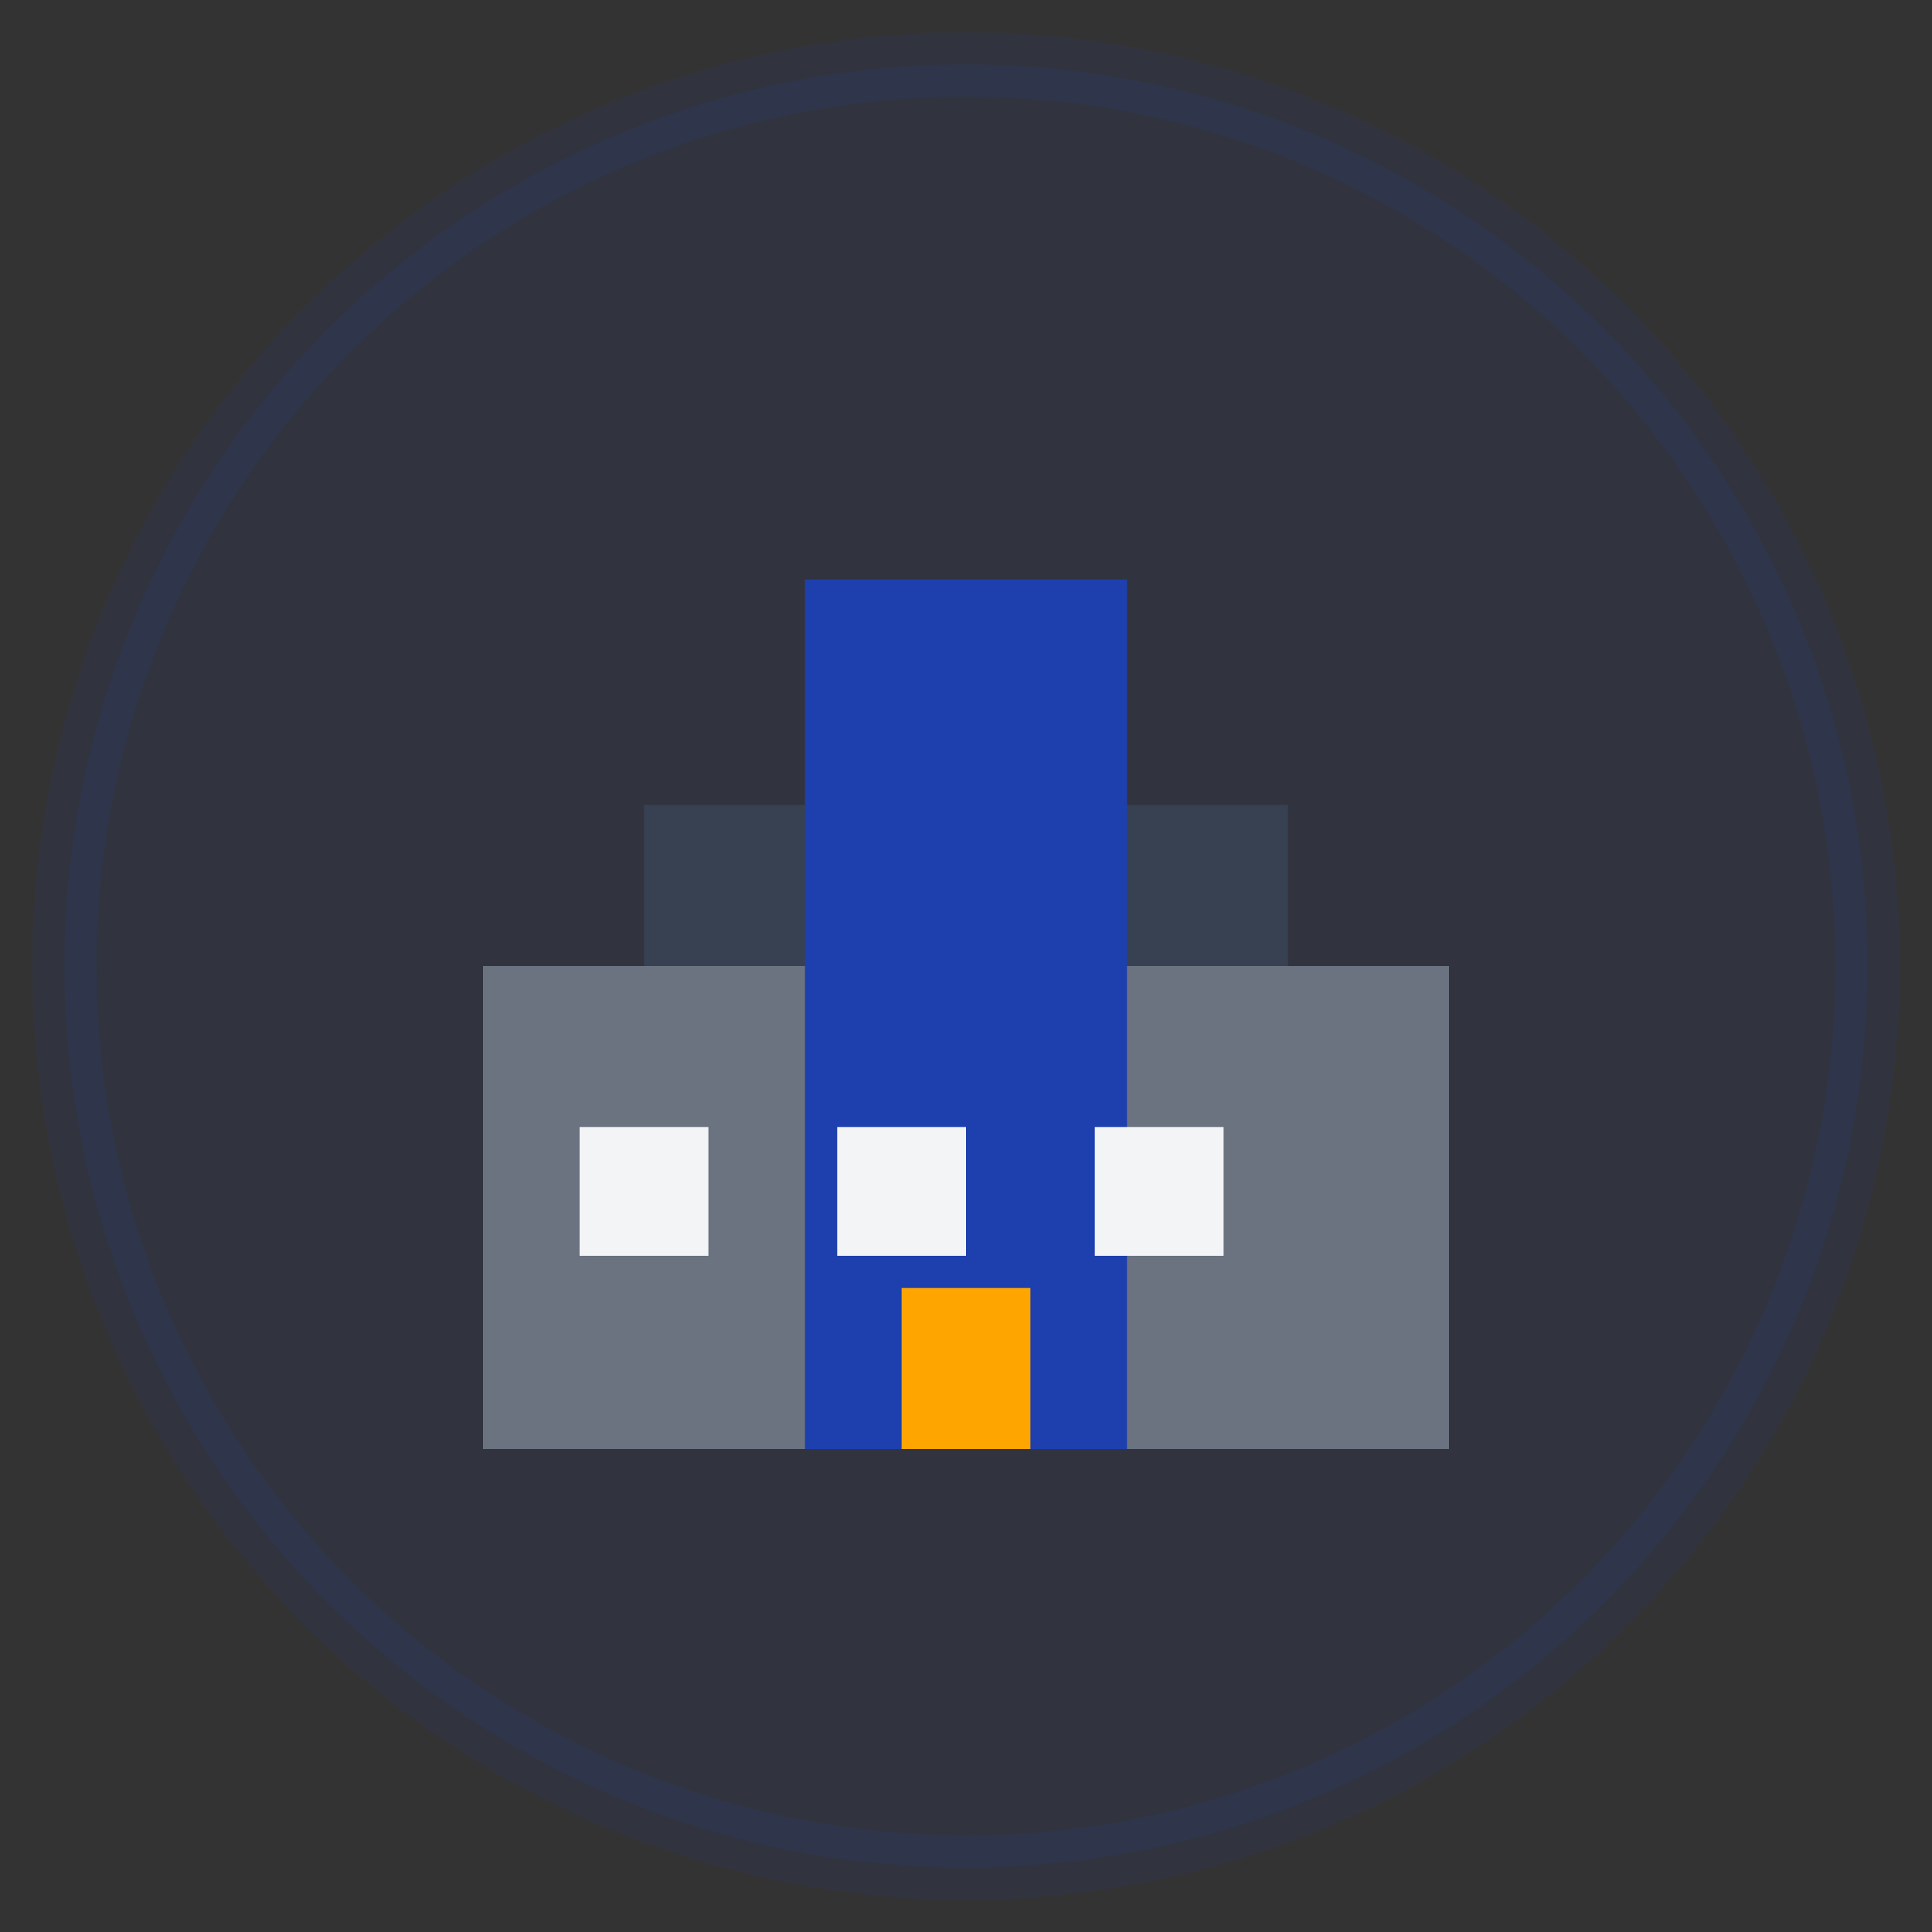
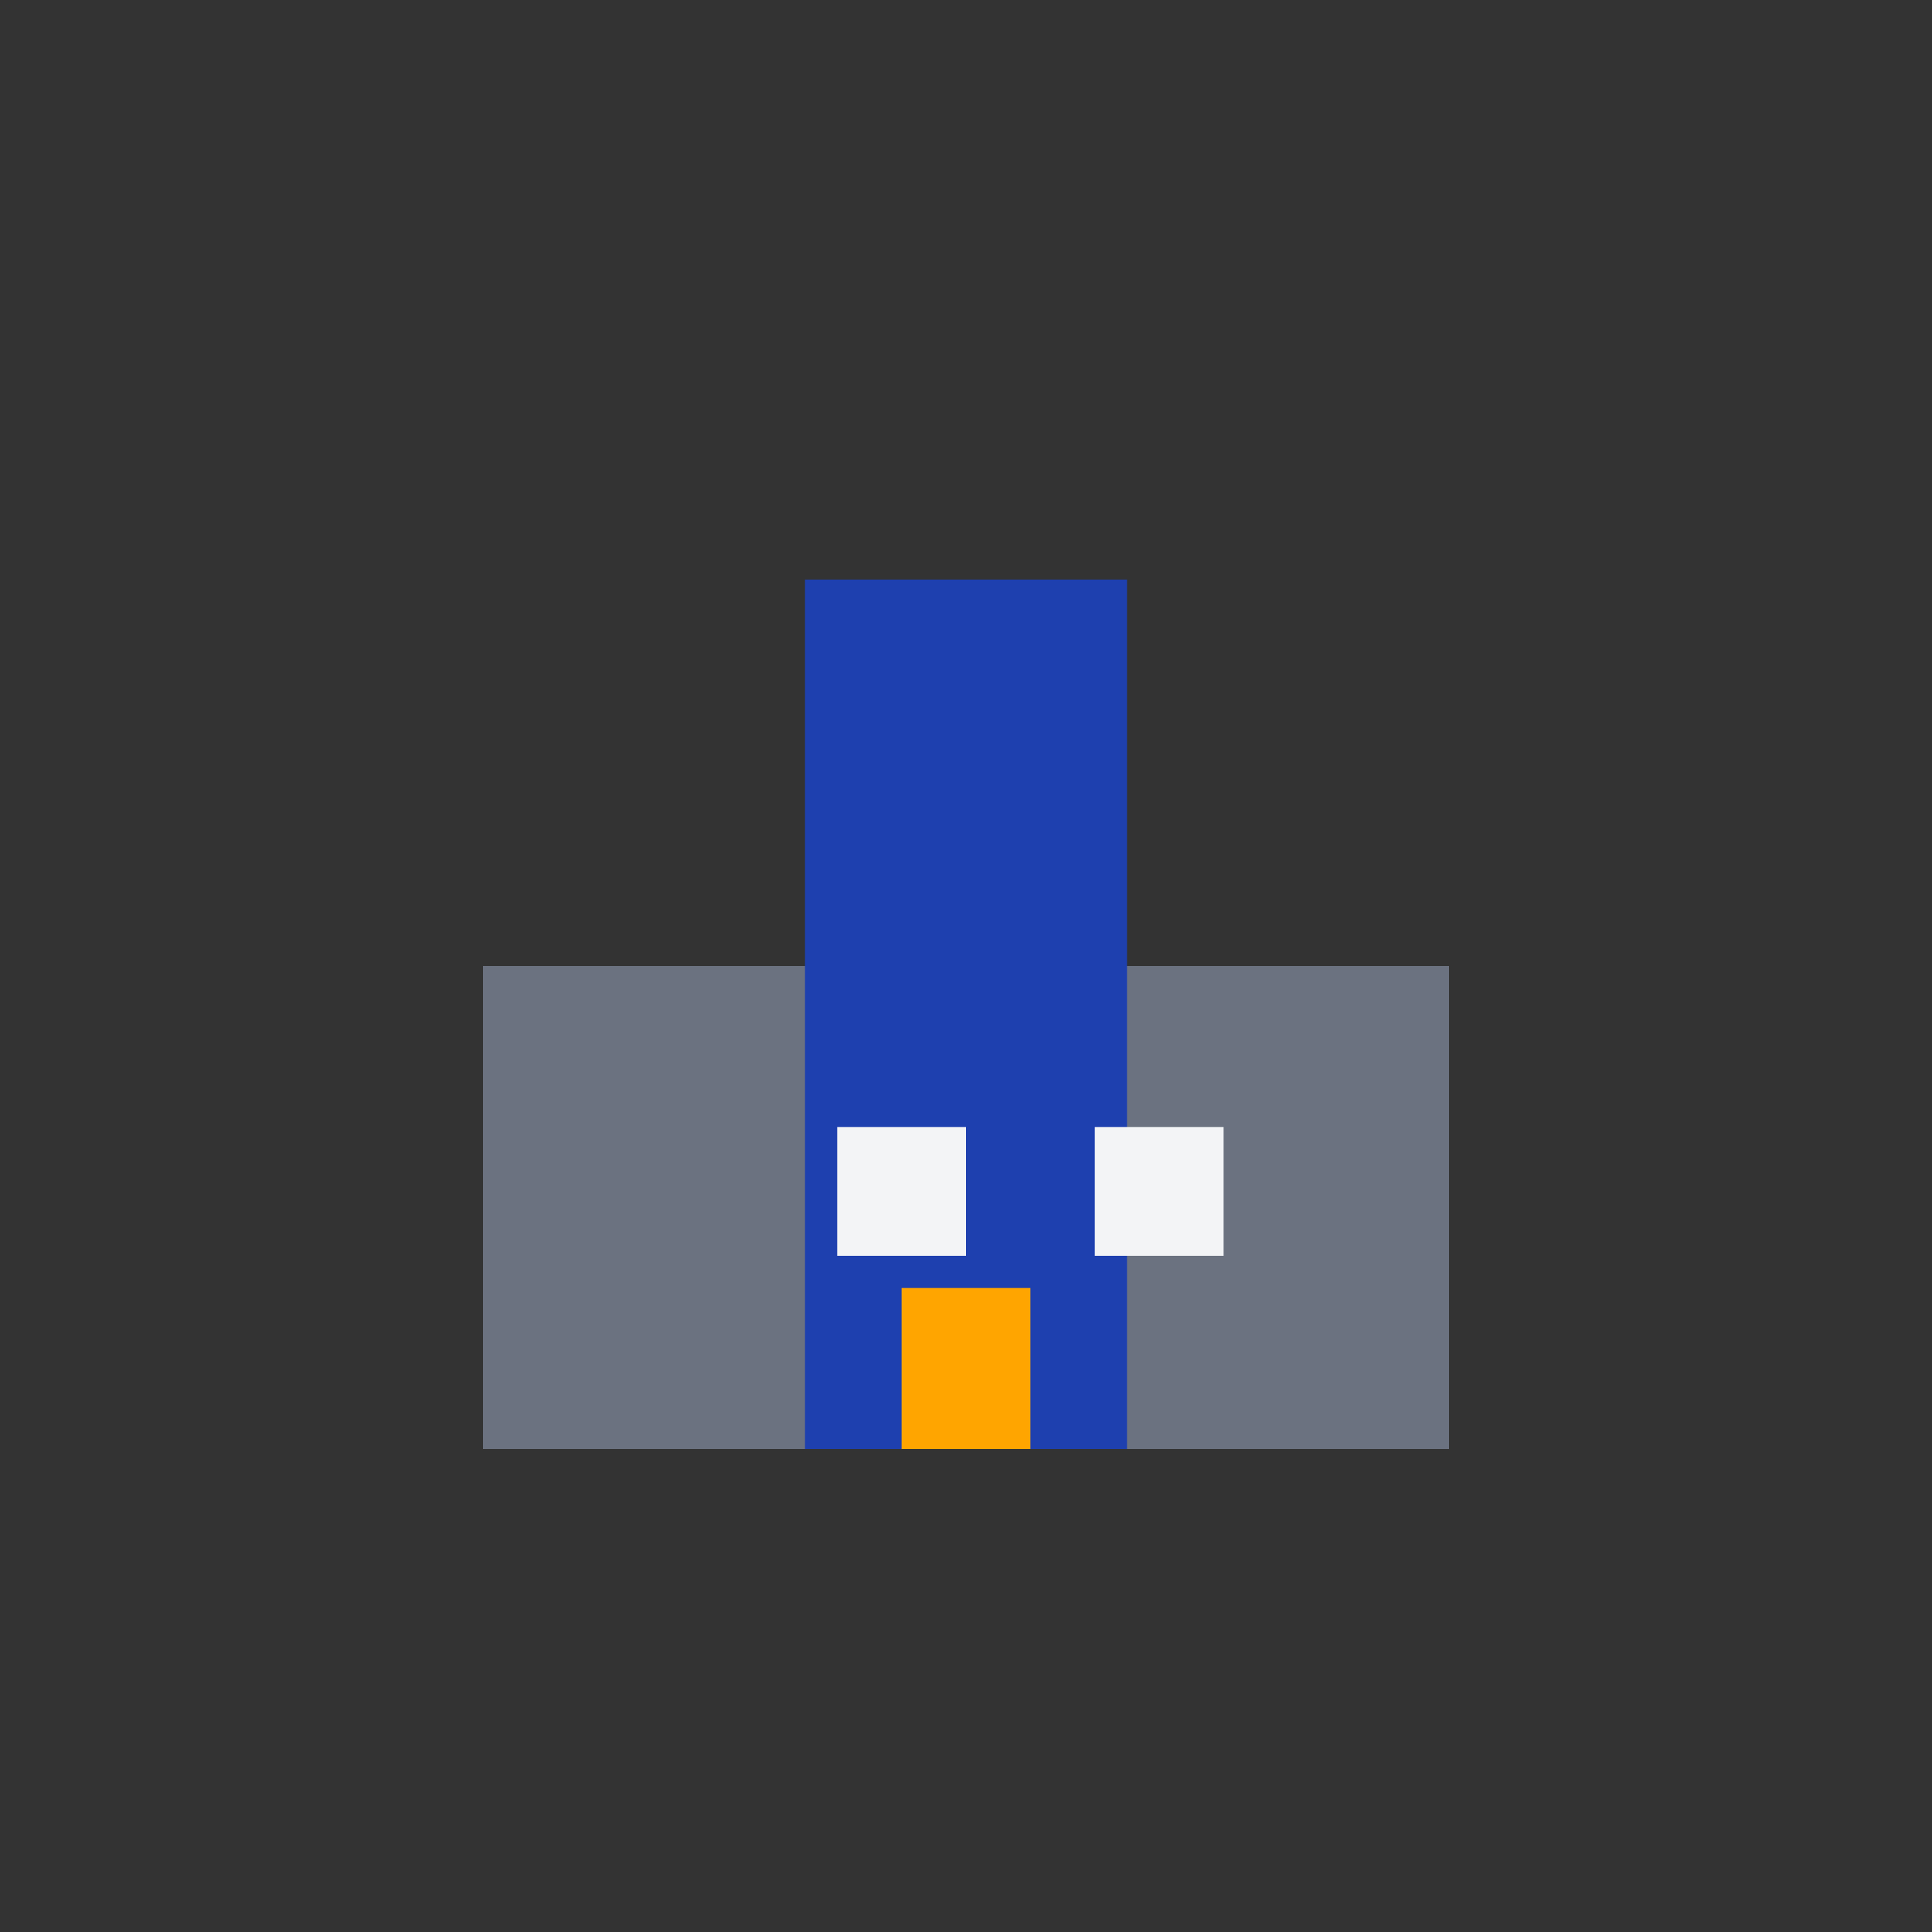
<svg xmlns="http://www.w3.org/2000/svg" width="60" height="60" viewBox="0 0 60 60">
  <rect x="0" y="0" width="60" height="60" fill="#333333" stroke="none" />
-   <circle cx="30" cy="30" r="28" fill="#1E40AF" opacity="0.1" stroke="#1E40AF" stroke-width="2" />
-   <rect x="20" y="25" width="20" height="20" fill="#374151" />
  <rect x="15" y="30" width="30" height="15" fill="#6B7280" />
  <rect x="25" y="18" width="10" height="27" fill="#1E40AF" />
-   <rect x="18" y="35" width="4" height="4" fill="#F3F4F6" />
  <rect x="26" y="35" width="4" height="4" fill="#F3F4F6" />
  <rect x="34" y="35" width="4" height="4" fill="#F3F4F6" />
  <rect x="28" y="40" width="4" height="5" fill="#FFA500" />
</svg>